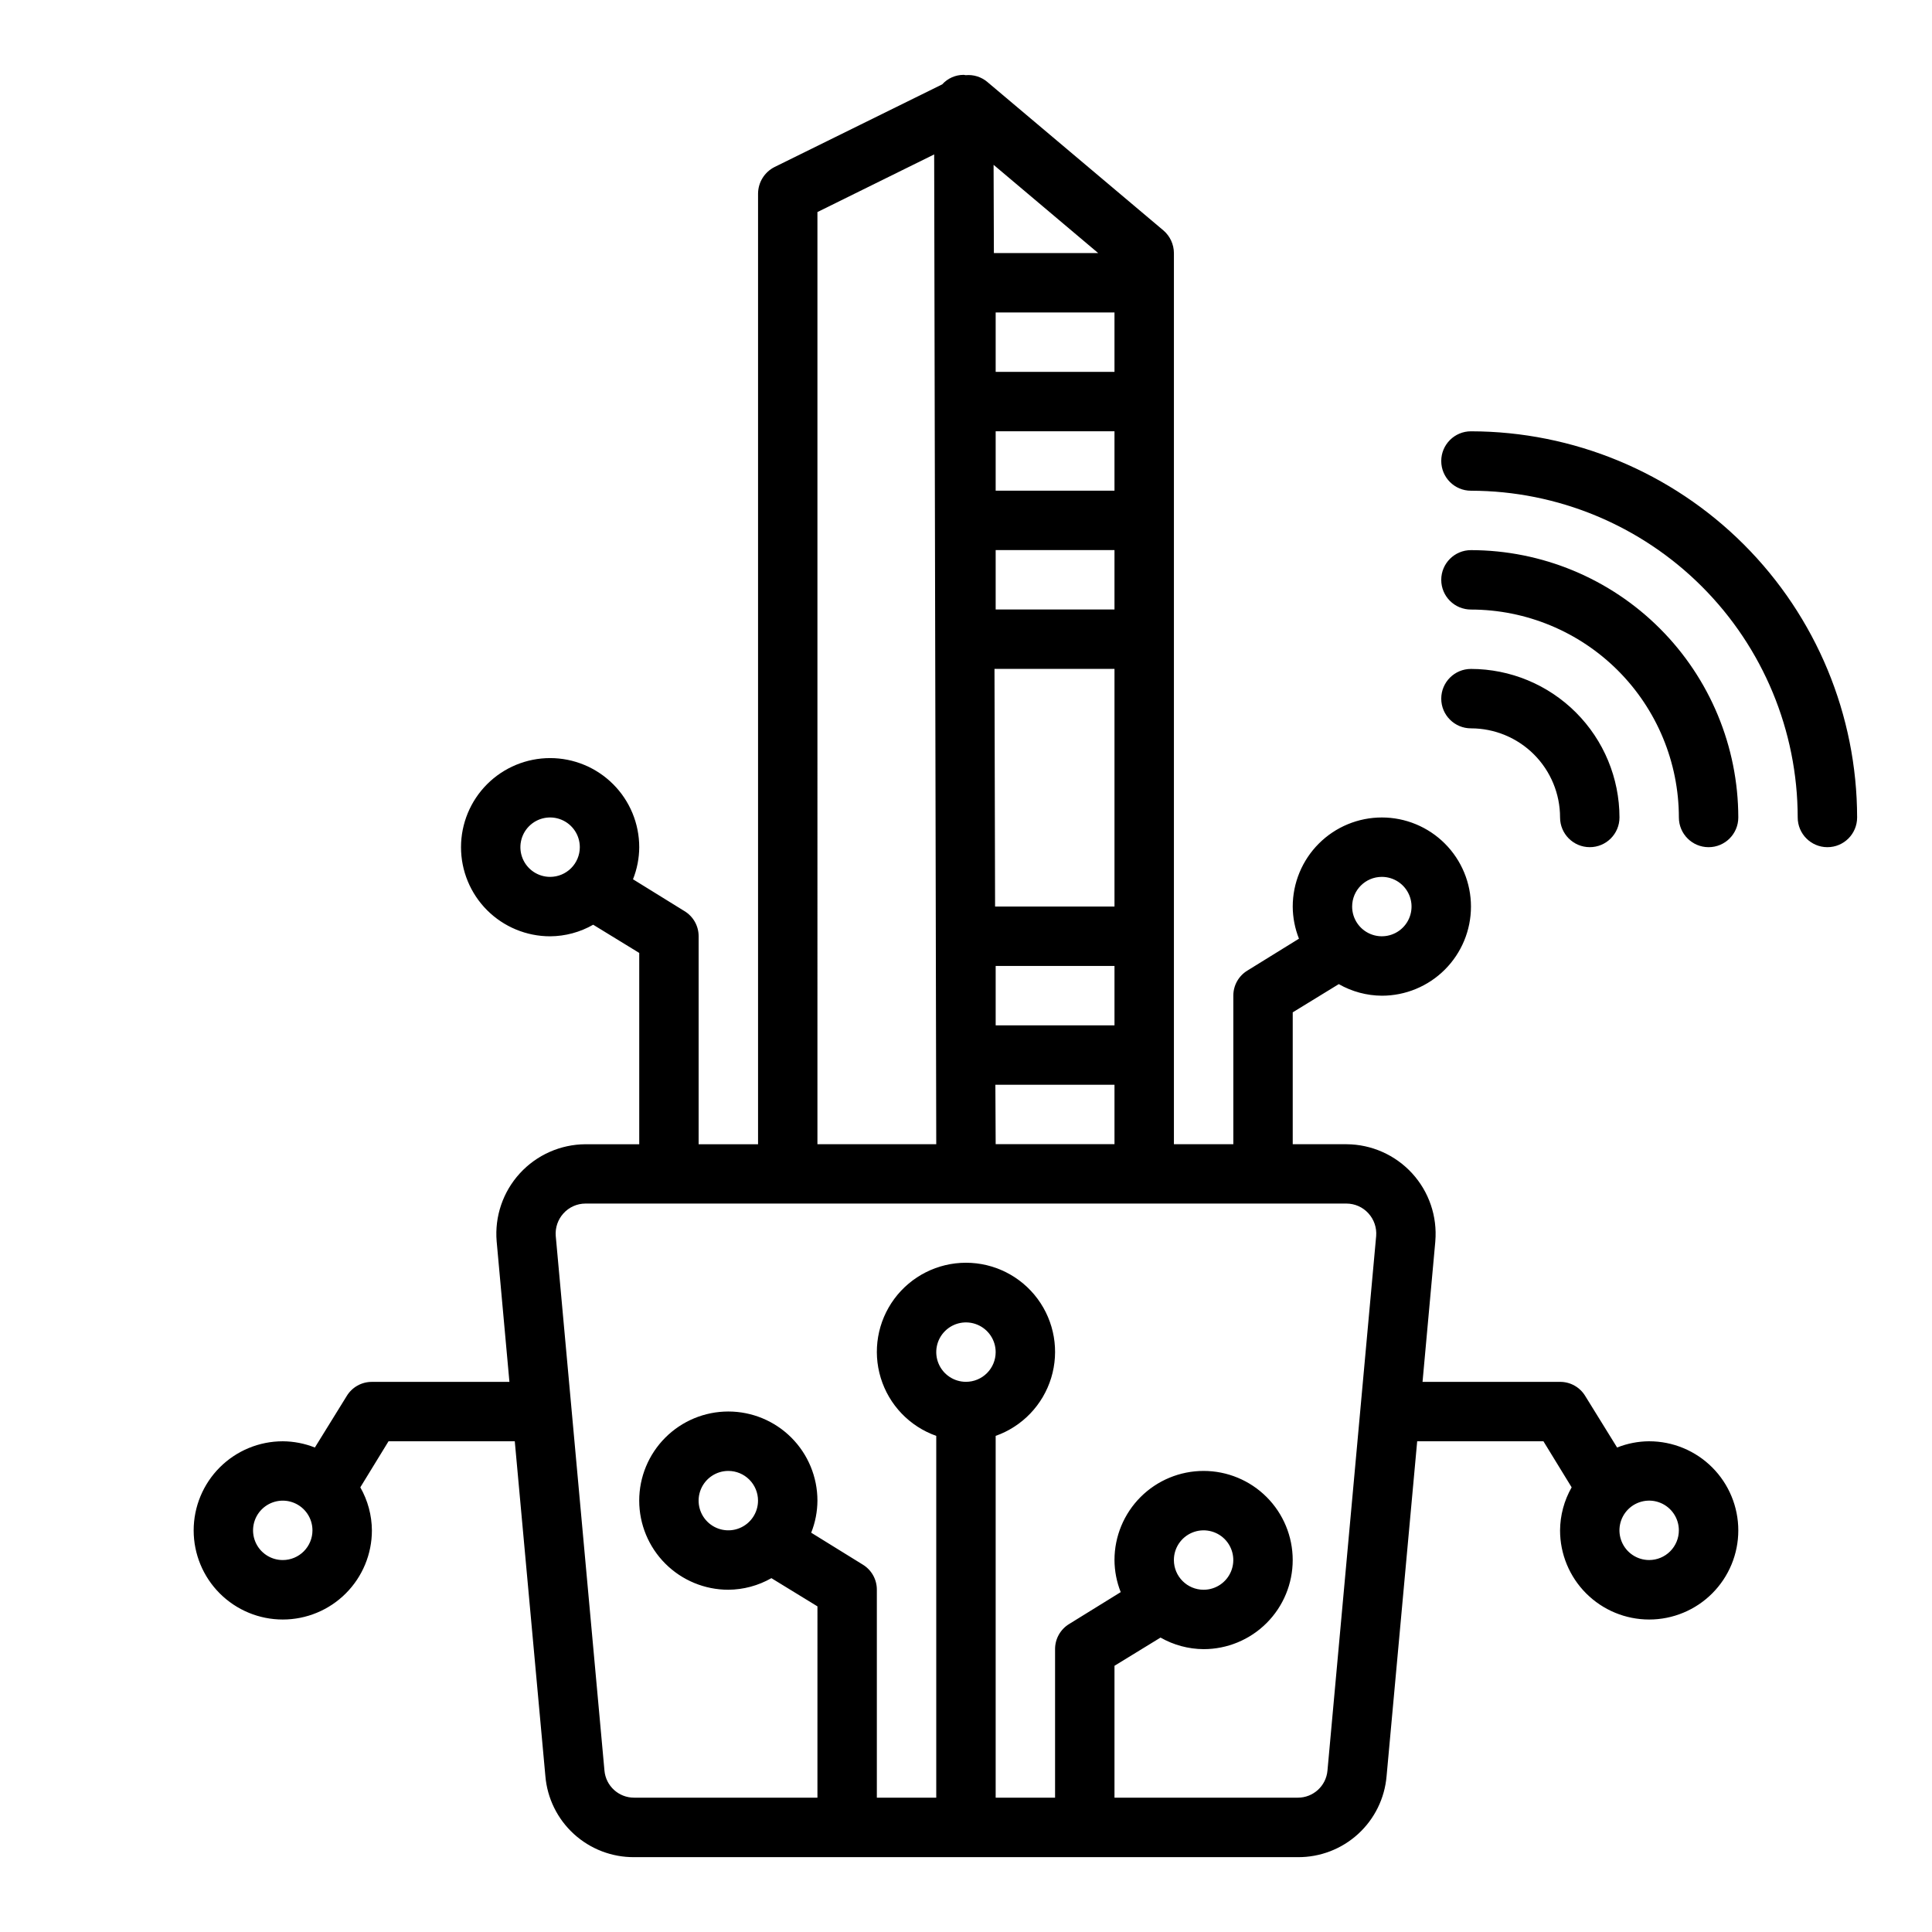
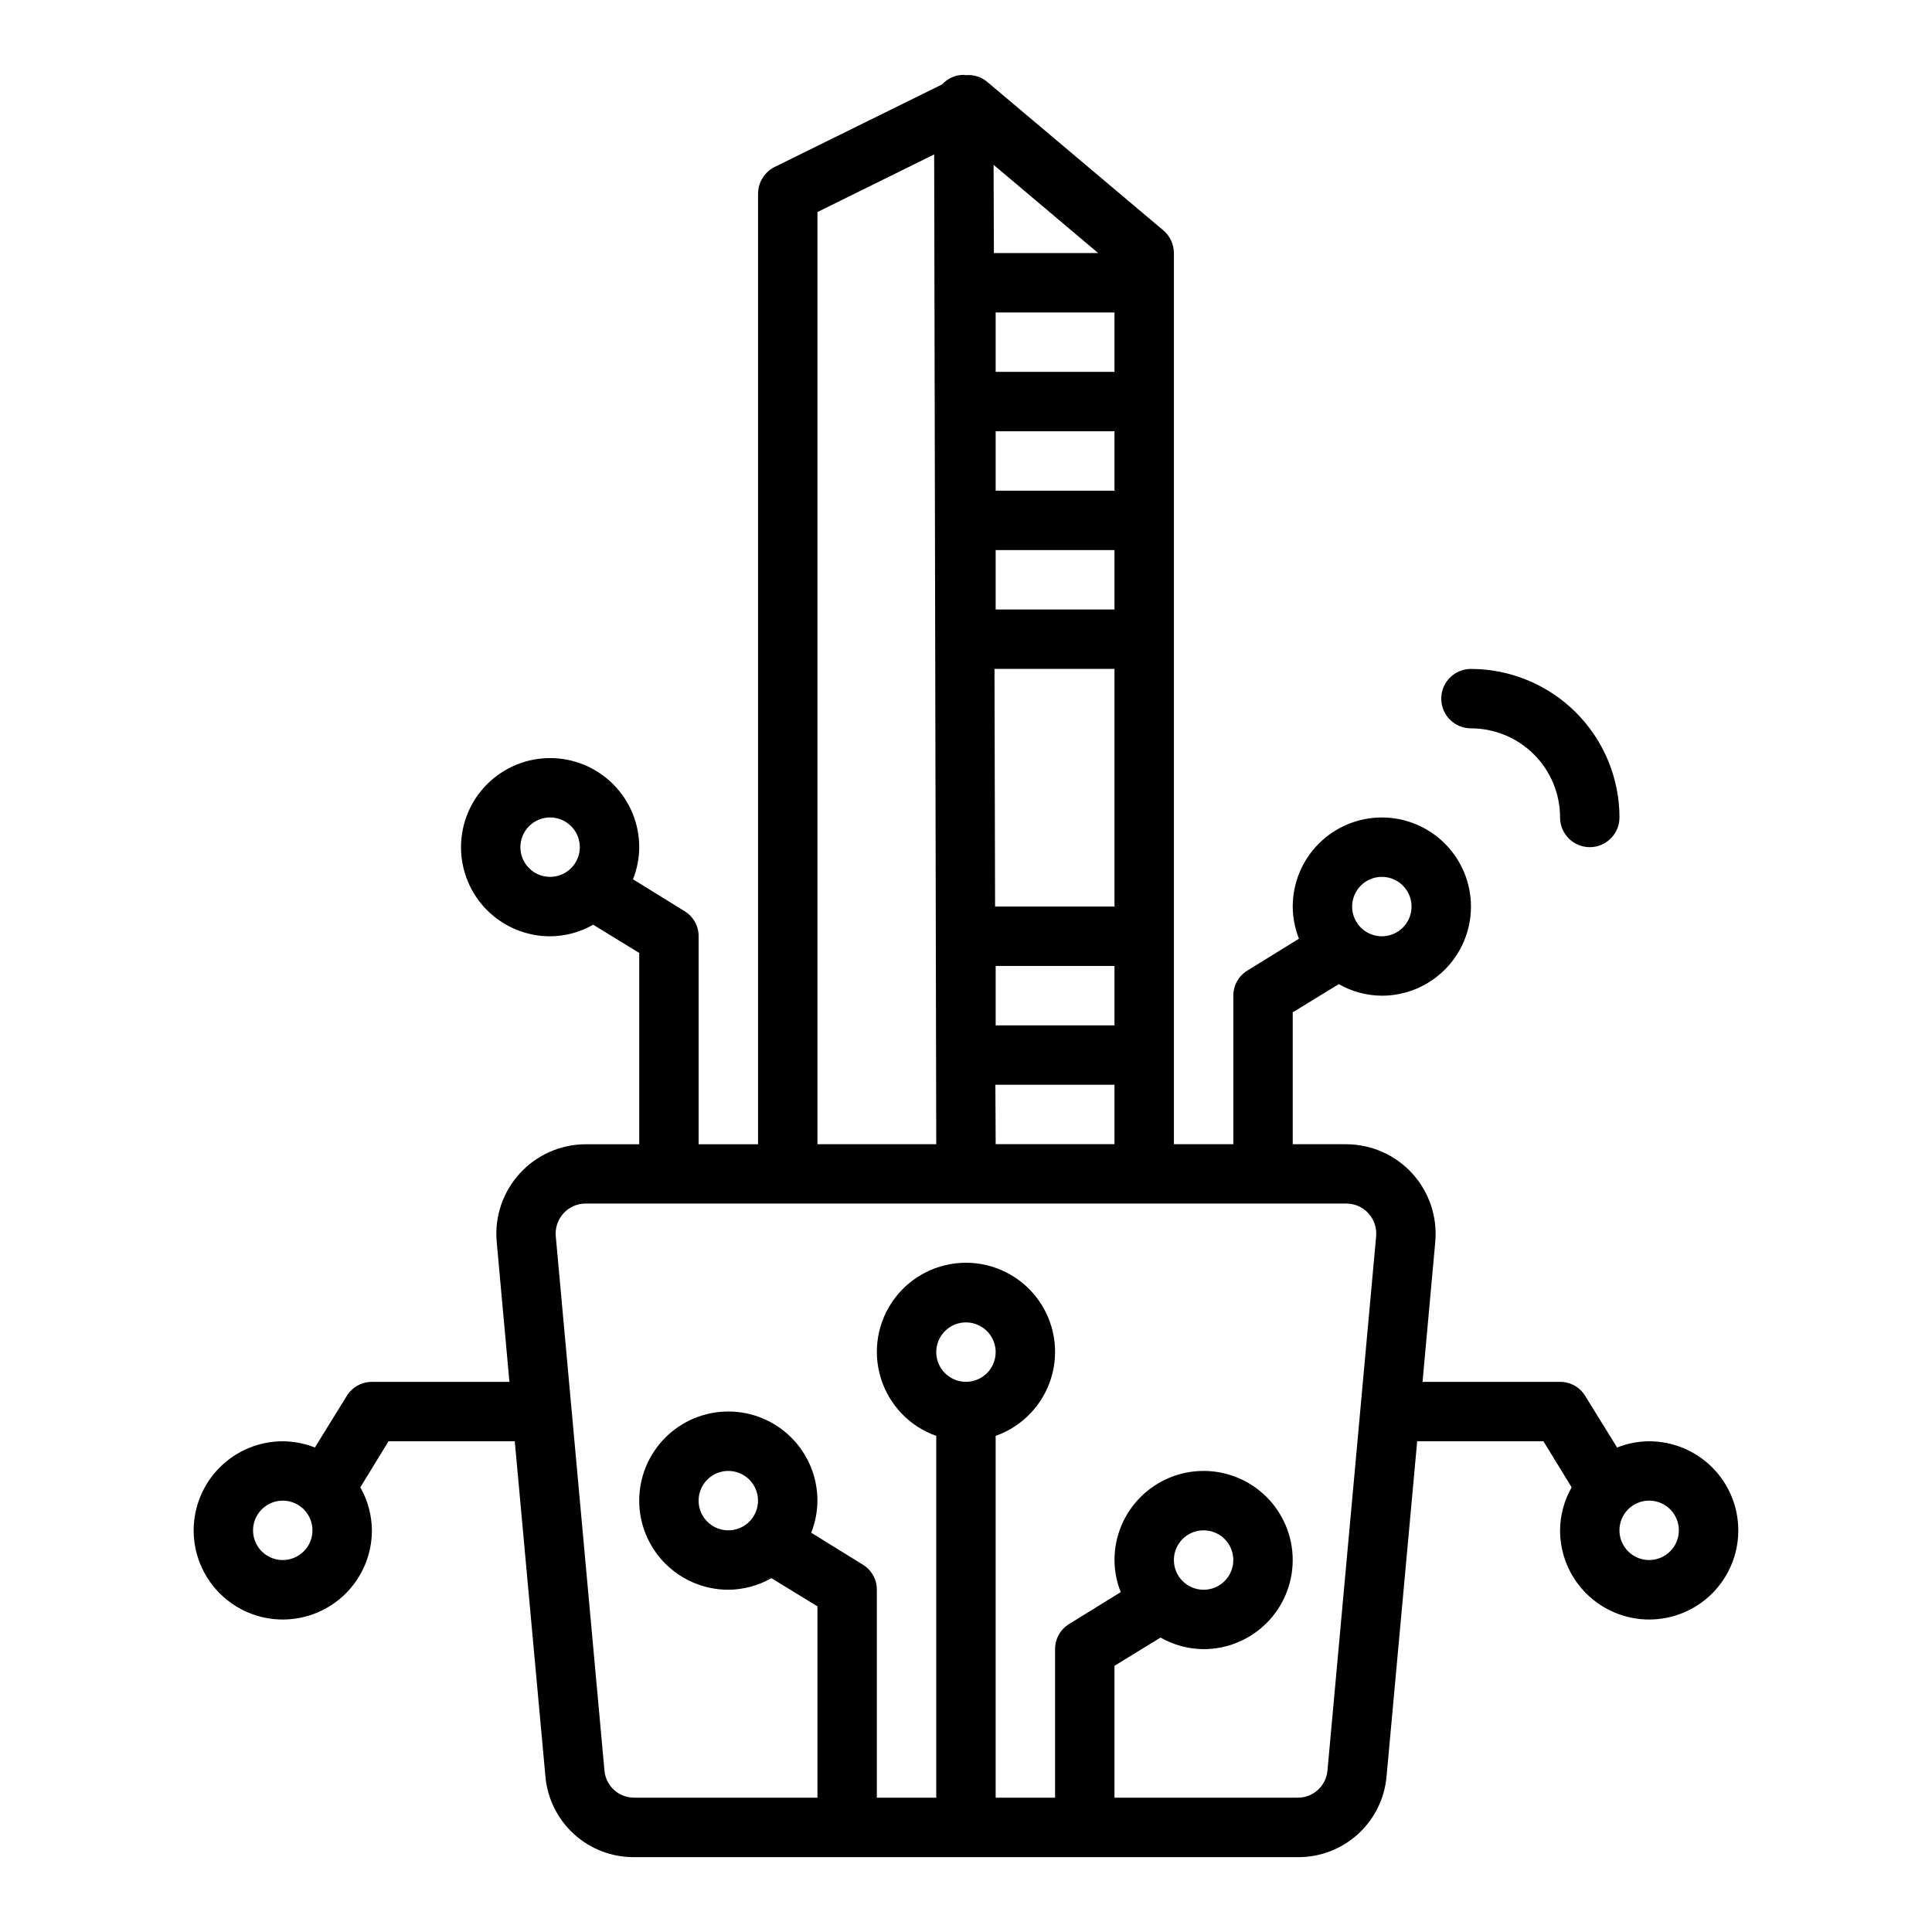
<svg xmlns="http://www.w3.org/2000/svg" fill="#000000" width="800px" height="800px" version="1.1" viewBox="144 144 512 512">
  <g>
-     <path d="m533.82 258.3c-4.348 0-7.875 3.527-7.875 7.875 0 4.348 3.527 7.871 7.875 7.871 22.957 0.027 44.965 9.156 61.199 25.391 16.234 16.234 25.363 38.242 25.391 61.199 0 4.348 3.527 7.875 7.875 7.875 4.348 0 7.871-3.527 7.871-7.875-0.031-27.129-10.824-53.141-30.008-72.328-19.188-19.184-45.199-29.977-72.328-30.008z" />
    <path d="m533.82 337.02c6.262 0 12.27 2.488 16.699 6.914 4.426 4.43 6.914 10.438 6.914 16.699 0 4.348 3.527 7.875 7.875 7.875s7.871-3.527 7.871-7.875c-0.012-10.434-4.164-20.438-11.543-27.816-7.379-7.379-17.383-11.531-27.816-11.543-4.348 0-7.875 3.523-7.875 7.871 0 4.348 3.527 7.875 7.875 7.875z" />
-     <path d="m533.82 289.79c-4.348 0-7.875 3.527-7.875 7.875 0 4.348 3.527 7.871 7.875 7.871 14.609 0.016 28.613 5.828 38.945 16.156 10.328 10.332 16.141 24.336 16.156 38.945 0 4.348 3.527 7.875 7.875 7.875 4.348 0 7.871-3.527 7.871-7.875-0.023-18.781-7.496-36.789-20.777-50.07s-31.289-20.754-50.07-20.777z" />
    <path d="m581.05 525.95c-2.91 0.02-5.797 0.578-8.5 1.656l-8.422-13.617-0.004-0.004c-1.406-2.352-3.949-3.789-6.691-3.777h-36.445l3.387-37.234h-0.004c0.559-6.602-1.664-13.133-6.133-18.023-4.473-4.887-10.781-7.684-17.402-7.719h-14.25v-34.953l12.203-7.477c3.477 1.984 7.41 3.043 11.414 3.07 6.262 0 12.27-2.488 16.699-6.918s6.918-10.434 6.918-16.699c0-6.262-2.488-12.27-6.918-16.699-4.43-4.43-10.438-6.918-16.699-6.918s-12.27 2.488-16.699 6.918c-4.43 4.43-6.918 10.438-6.918 16.699 0.016 2.914 0.578 5.797 1.652 8.504l-13.617 8.422c-2.352 1.406-3.789 3.949-3.777 6.691v39.359h-15.746v-236.16c-0.012-2.301-1.016-4.481-2.754-5.984l-46.68-39.359c-1.594-1.352-3.668-2.004-5.75-1.809-0.156 0-0.316-0.078-0.473-0.078h-0.078v-0.004c-2.16 0-4.219 0.914-5.668 2.519l-44.398 21.887c-2.688 1.34-4.391 4.078-4.406 7.082v251.91h-15.746v-55.105c0.012-2.738-1.426-5.281-3.777-6.691l-13.617-8.422c1.074-2.707 1.637-5.59 1.652-8.5 0-6.266-2.488-12.273-6.918-16.699-4.43-4.43-10.434-6.918-16.699-6.918-6.262 0-12.27 2.488-16.699 6.918-4.426 4.426-6.914 10.434-6.914 16.699 0 6.262 2.488 12.27 6.914 16.699 4.43 4.426 10.438 6.914 16.699 6.914 4.008-0.023 7.938-1.082 11.414-3.07l12.203 7.477v50.699h-14.25c-6.621 0.035-12.93 2.832-17.398 7.719-4.473 4.891-6.695 11.422-6.137 18.023l3.383 37.234h-36.445c-2.742-0.012-5.285 1.426-6.691 3.777l-8.422 13.617v0.004c-2.707-1.078-5.59-1.637-8.504-1.656-6.262 0-12.27 2.488-16.699 6.918-4.43 4.43-6.918 10.438-6.918 16.699 0 6.266 2.488 12.27 6.918 16.699 4.43 4.43 10.438 6.918 16.699 6.918 6.266 0 12.27-2.488 16.699-6.918s6.918-10.434 6.918-16.699c-0.027-4.004-1.086-7.938-3.07-11.414l7.477-12.203h33.457l8.109 88.719c0.492 5.891 3.191 11.375 7.555 15.359 4.367 3.984 10.074 6.176 15.98 6.133h175.86c5.91 0.043 11.617-2.148 15.98-6.133 4.363-3.984 7.062-9.469 7.555-15.359l8.109-88.719h33.457l7.477 12.203c-1.984 3.477-3.043 7.41-3.07 11.414 0 6.266 2.488 12.27 6.918 16.699 4.43 4.43 10.438 6.918 16.699 6.918 6.266 0 12.27-2.488 16.699-6.918 4.43-4.43 6.918-10.434 6.918-16.699 0-6.262-2.488-12.27-6.918-16.699-4.43-4.43-10.434-6.918-16.699-6.918zm-70.848-149.57c3.184 0 6.055 1.918 7.273 4.859 1.219 2.941 0.543 6.328-1.707 8.578s-5.637 2.926-8.578 1.707c-2.941-1.219-4.859-4.09-4.859-7.273 0-4.348 3.523-7.871 7.871-7.871zm-220.42 0c-3.184 0-6.055-1.918-7.273-4.859-1.215-2.941-0.543-6.328 1.707-8.578 2.254-2.254 5.637-2.926 8.578-1.707 2.945 1.219 4.863 4.09 4.863 7.273 0 2.086-0.832 4.09-2.309 5.566-1.477 1.477-3.477 2.305-5.566 2.305zm-70.848 181.05c-3.184 0-6.055-1.918-7.273-4.859s-0.543-6.324 1.707-8.578c2.254-2.25 5.637-2.926 8.578-1.707s4.859 4.09 4.859 7.273c0 2.09-0.828 4.09-2.305 5.566-1.477 1.477-3.477 2.305-5.566 2.305zm188.93-141.7v-15.742h31.488v15.742zm31.488 15.742v15.742l-31.488 0.004-0.078-15.742zm-31.645-47.23-0.156-62.977h31.801v62.977zm0.156-78.719v-15.746h31.488v15.742zm0-31.488v-15.746h31.488v15.742zm0-31.488v-15.746h31.488v15.742zm27.16-31.488h-27.633l-0.078-23.379zm-74.395-10.863 30.938-15.273 0.551 262.3h-31.488zm39.363 310c-3.184 0-6.055-1.918-7.273-4.859s-0.547-6.328 1.707-8.578c2.25-2.254 5.637-2.926 8.578-1.707 2.941 1.219 4.859 4.09 4.859 7.273 0 2.086-0.828 4.09-2.305 5.566-1.477 1.477-3.481 2.305-5.566 2.305zm95.801 103.04c-0.367 4.07-3.785 7.184-7.871 7.164h-48.57v-34.949l12.203-7.477-0.004-0.004c3.481 1.988 7.41 3.043 11.418 3.07 6.262 0 12.27-2.488 16.695-6.918 4.43-4.426 6.918-10.434 6.918-16.699 0-6.262-2.488-12.27-6.918-16.699-4.426-4.426-10.434-6.914-16.695-6.914-6.266 0-12.273 2.488-16.699 6.914-4.43 4.43-6.918 10.438-6.918 16.699 0.016 2.914 0.574 5.797 1.652 8.504l-13.617 8.422c-2.356 1.406-3.789 3.949-3.781 6.691v39.359h-15.742v-95.879c7.059-2.496 12.516-8.195 14.711-15.355 2.191-7.16 0.855-14.934-3.598-20.957-4.453-6.019-11.496-9.57-18.984-9.57s-14.535 3.551-18.988 9.57c-4.453 6.023-5.785 13.797-3.594 20.957 2.191 7.16 7.648 12.859 14.707 15.355v95.879h-15.742v-55.102c0.012-2.742-1.426-5.285-3.777-6.691l-13.617-8.422-0.004-0.004c1.078-2.703 1.637-5.59 1.652-8.5 0-6.266-2.488-12.27-6.914-16.699-4.43-4.43-10.438-6.918-16.699-6.918-6.266 0-12.27 2.488-16.699 6.918-4.43 4.43-6.918 10.434-6.918 16.699 0 6.262 2.488 12.27 6.918 16.699 4.43 4.43 10.434 6.918 16.699 6.918 4.004-0.027 7.934-1.086 11.414-3.07l12.203 7.477-0.004 50.695h-48.57c-4.082 0.02-7.504-3.094-7.871-7.164l-12.91-141.7c-0.172-2.191 0.57-4.356 2.047-5.981 1.488-1.652 3.606-2.594 5.824-2.598h201.68c2.219 0.004 4.336 0.945 5.824 2.598 1.477 1.625 2.219 3.789 2.047 5.981zm-40.699-55.812c0-3.184 1.918-6.055 4.859-7.269 2.941-1.219 6.328-0.547 8.582 1.703 2.25 2.254 2.922 5.641 1.703 8.582s-4.086 4.859-7.269 4.859c-4.348 0-7.875-3.527-7.875-7.875zm-110.21-15.742c0 3.184-1.918 6.055-4.859 7.273s-6.328 0.543-8.578-1.707c-2.254-2.25-2.926-5.637-1.707-8.578s4.09-4.859 7.273-4.859c2.086 0 4.09 0.828 5.566 2.305 1.477 1.477 2.305 3.477 2.305 5.566zm236.16 15.742c-3.184 0-6.055-1.918-7.273-4.859s-0.543-6.324 1.707-8.578c2.25-2.25 5.637-2.926 8.578-1.707s4.859 4.09 4.859 7.273c0 2.09-0.828 4.09-2.305 5.566-1.477 1.477-3.477 2.305-5.566 2.305z" />
  </g>
</svg>